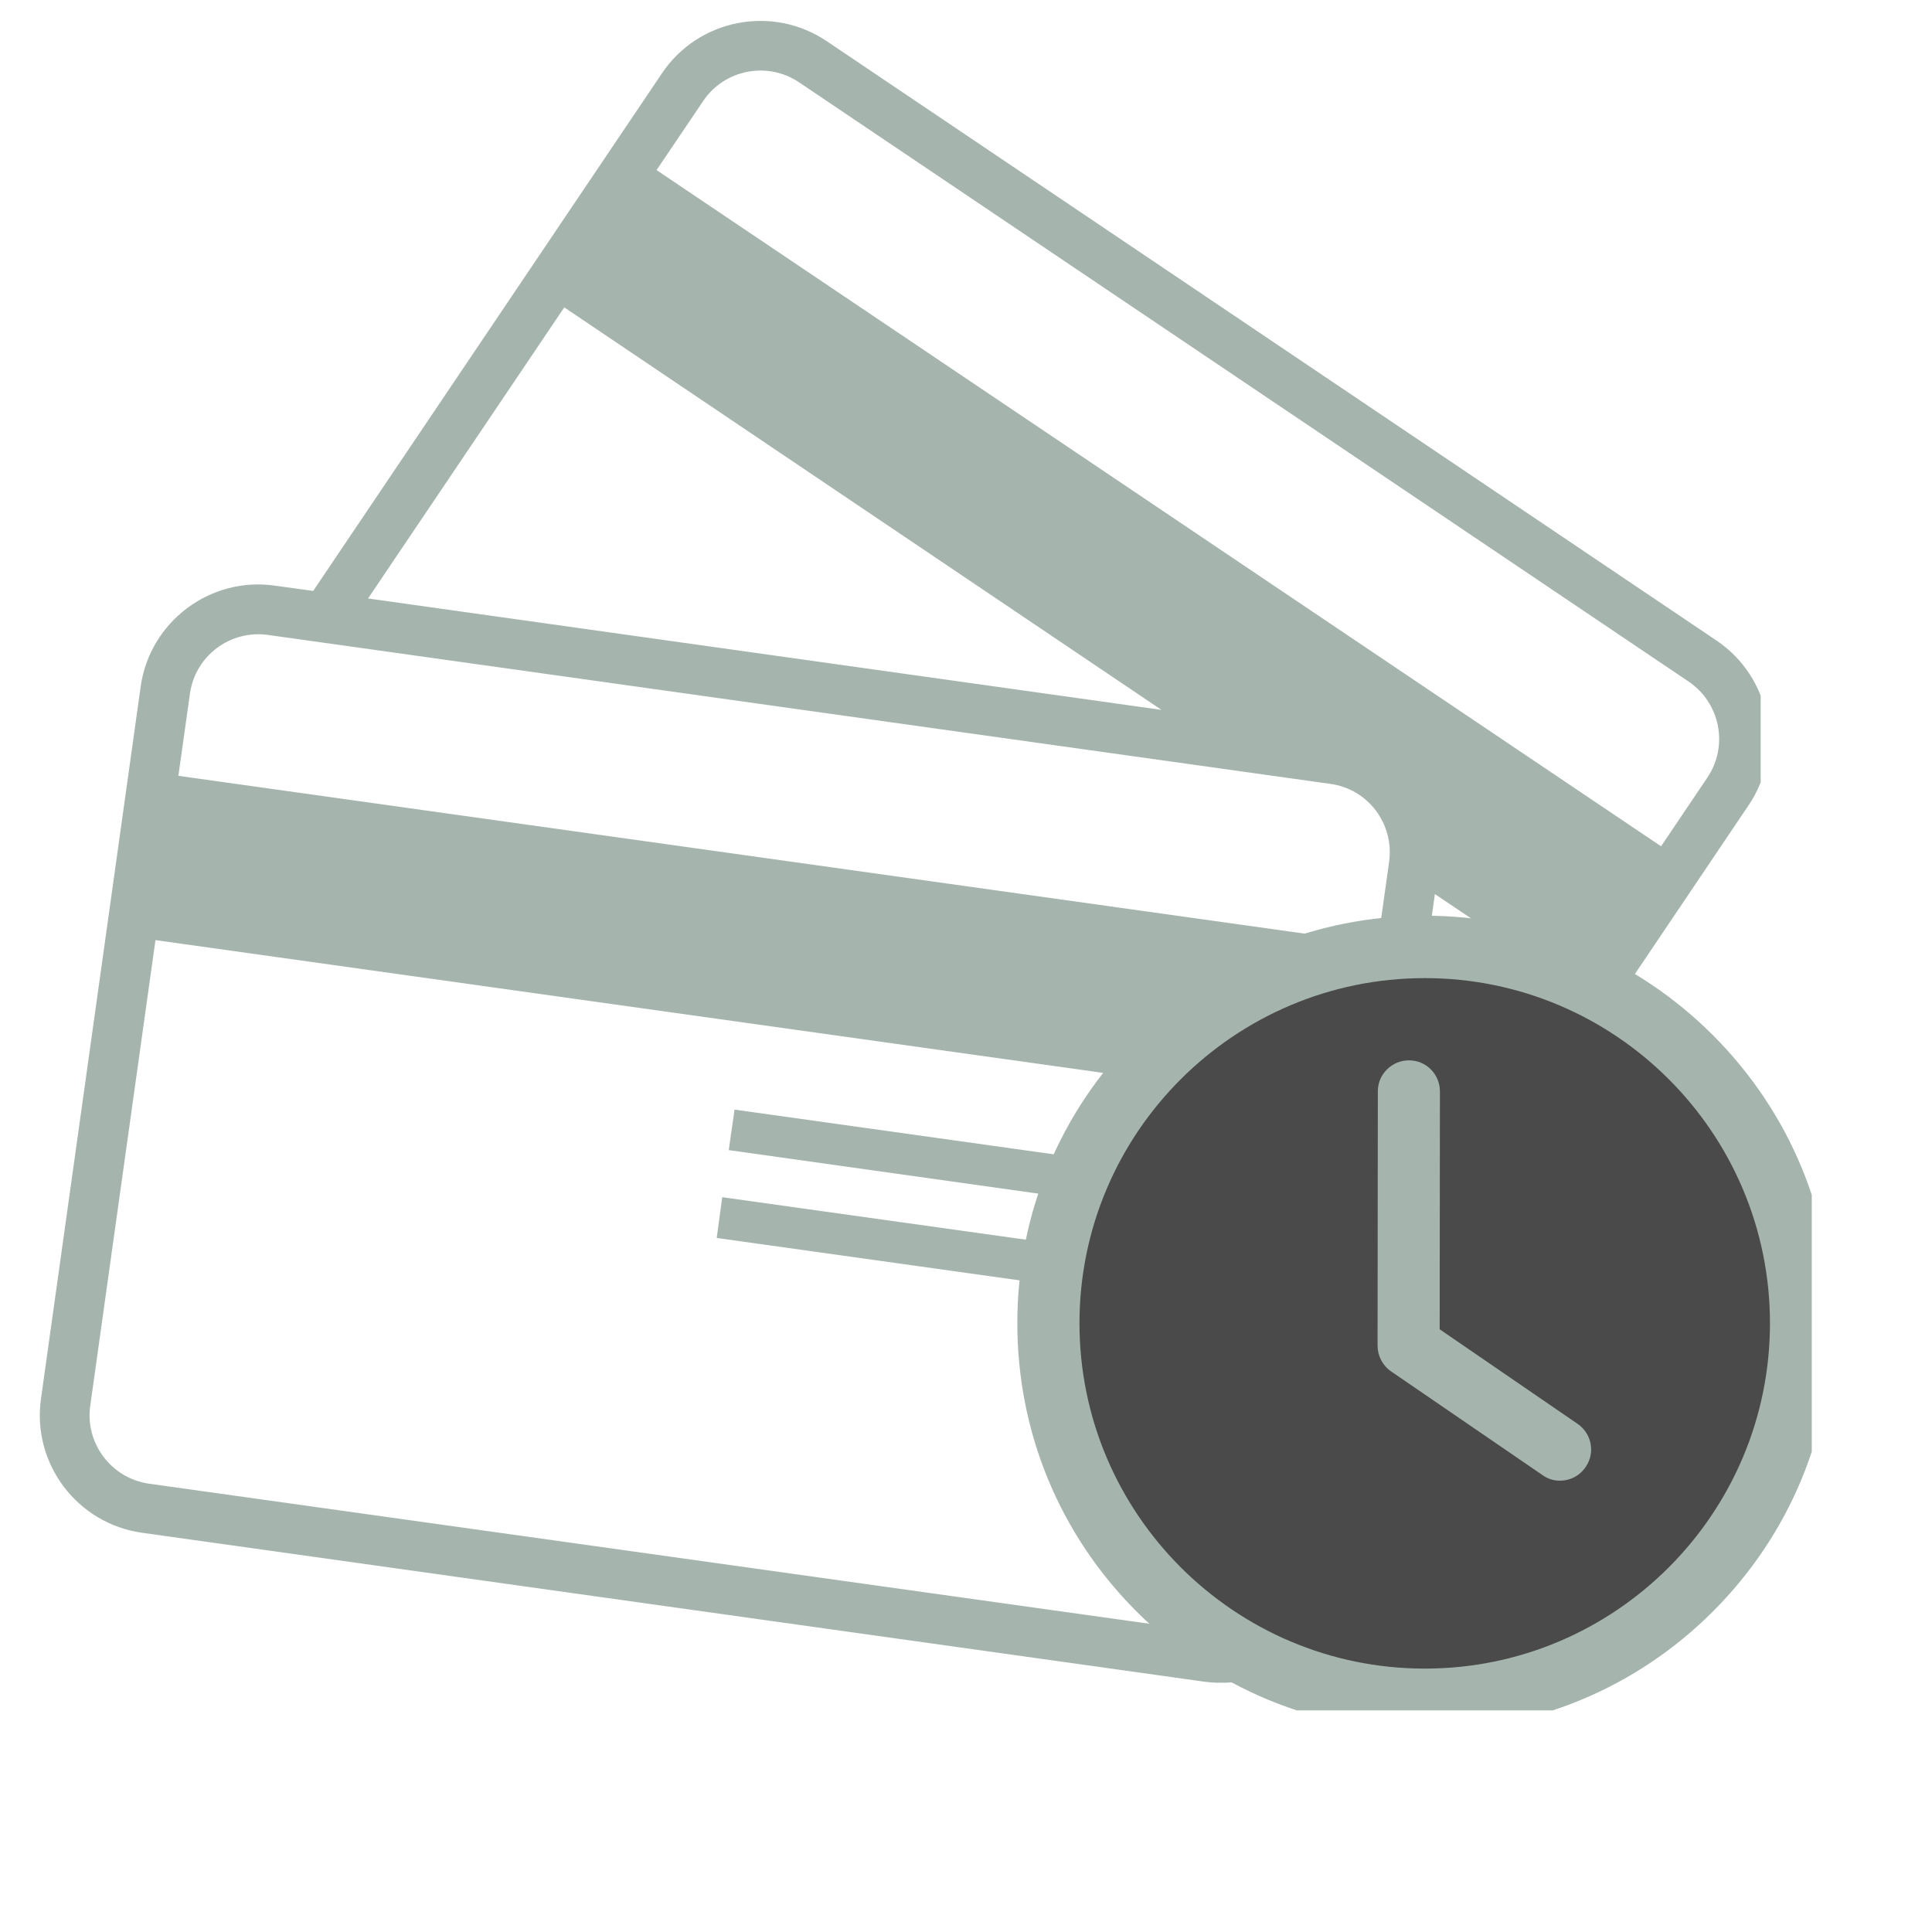
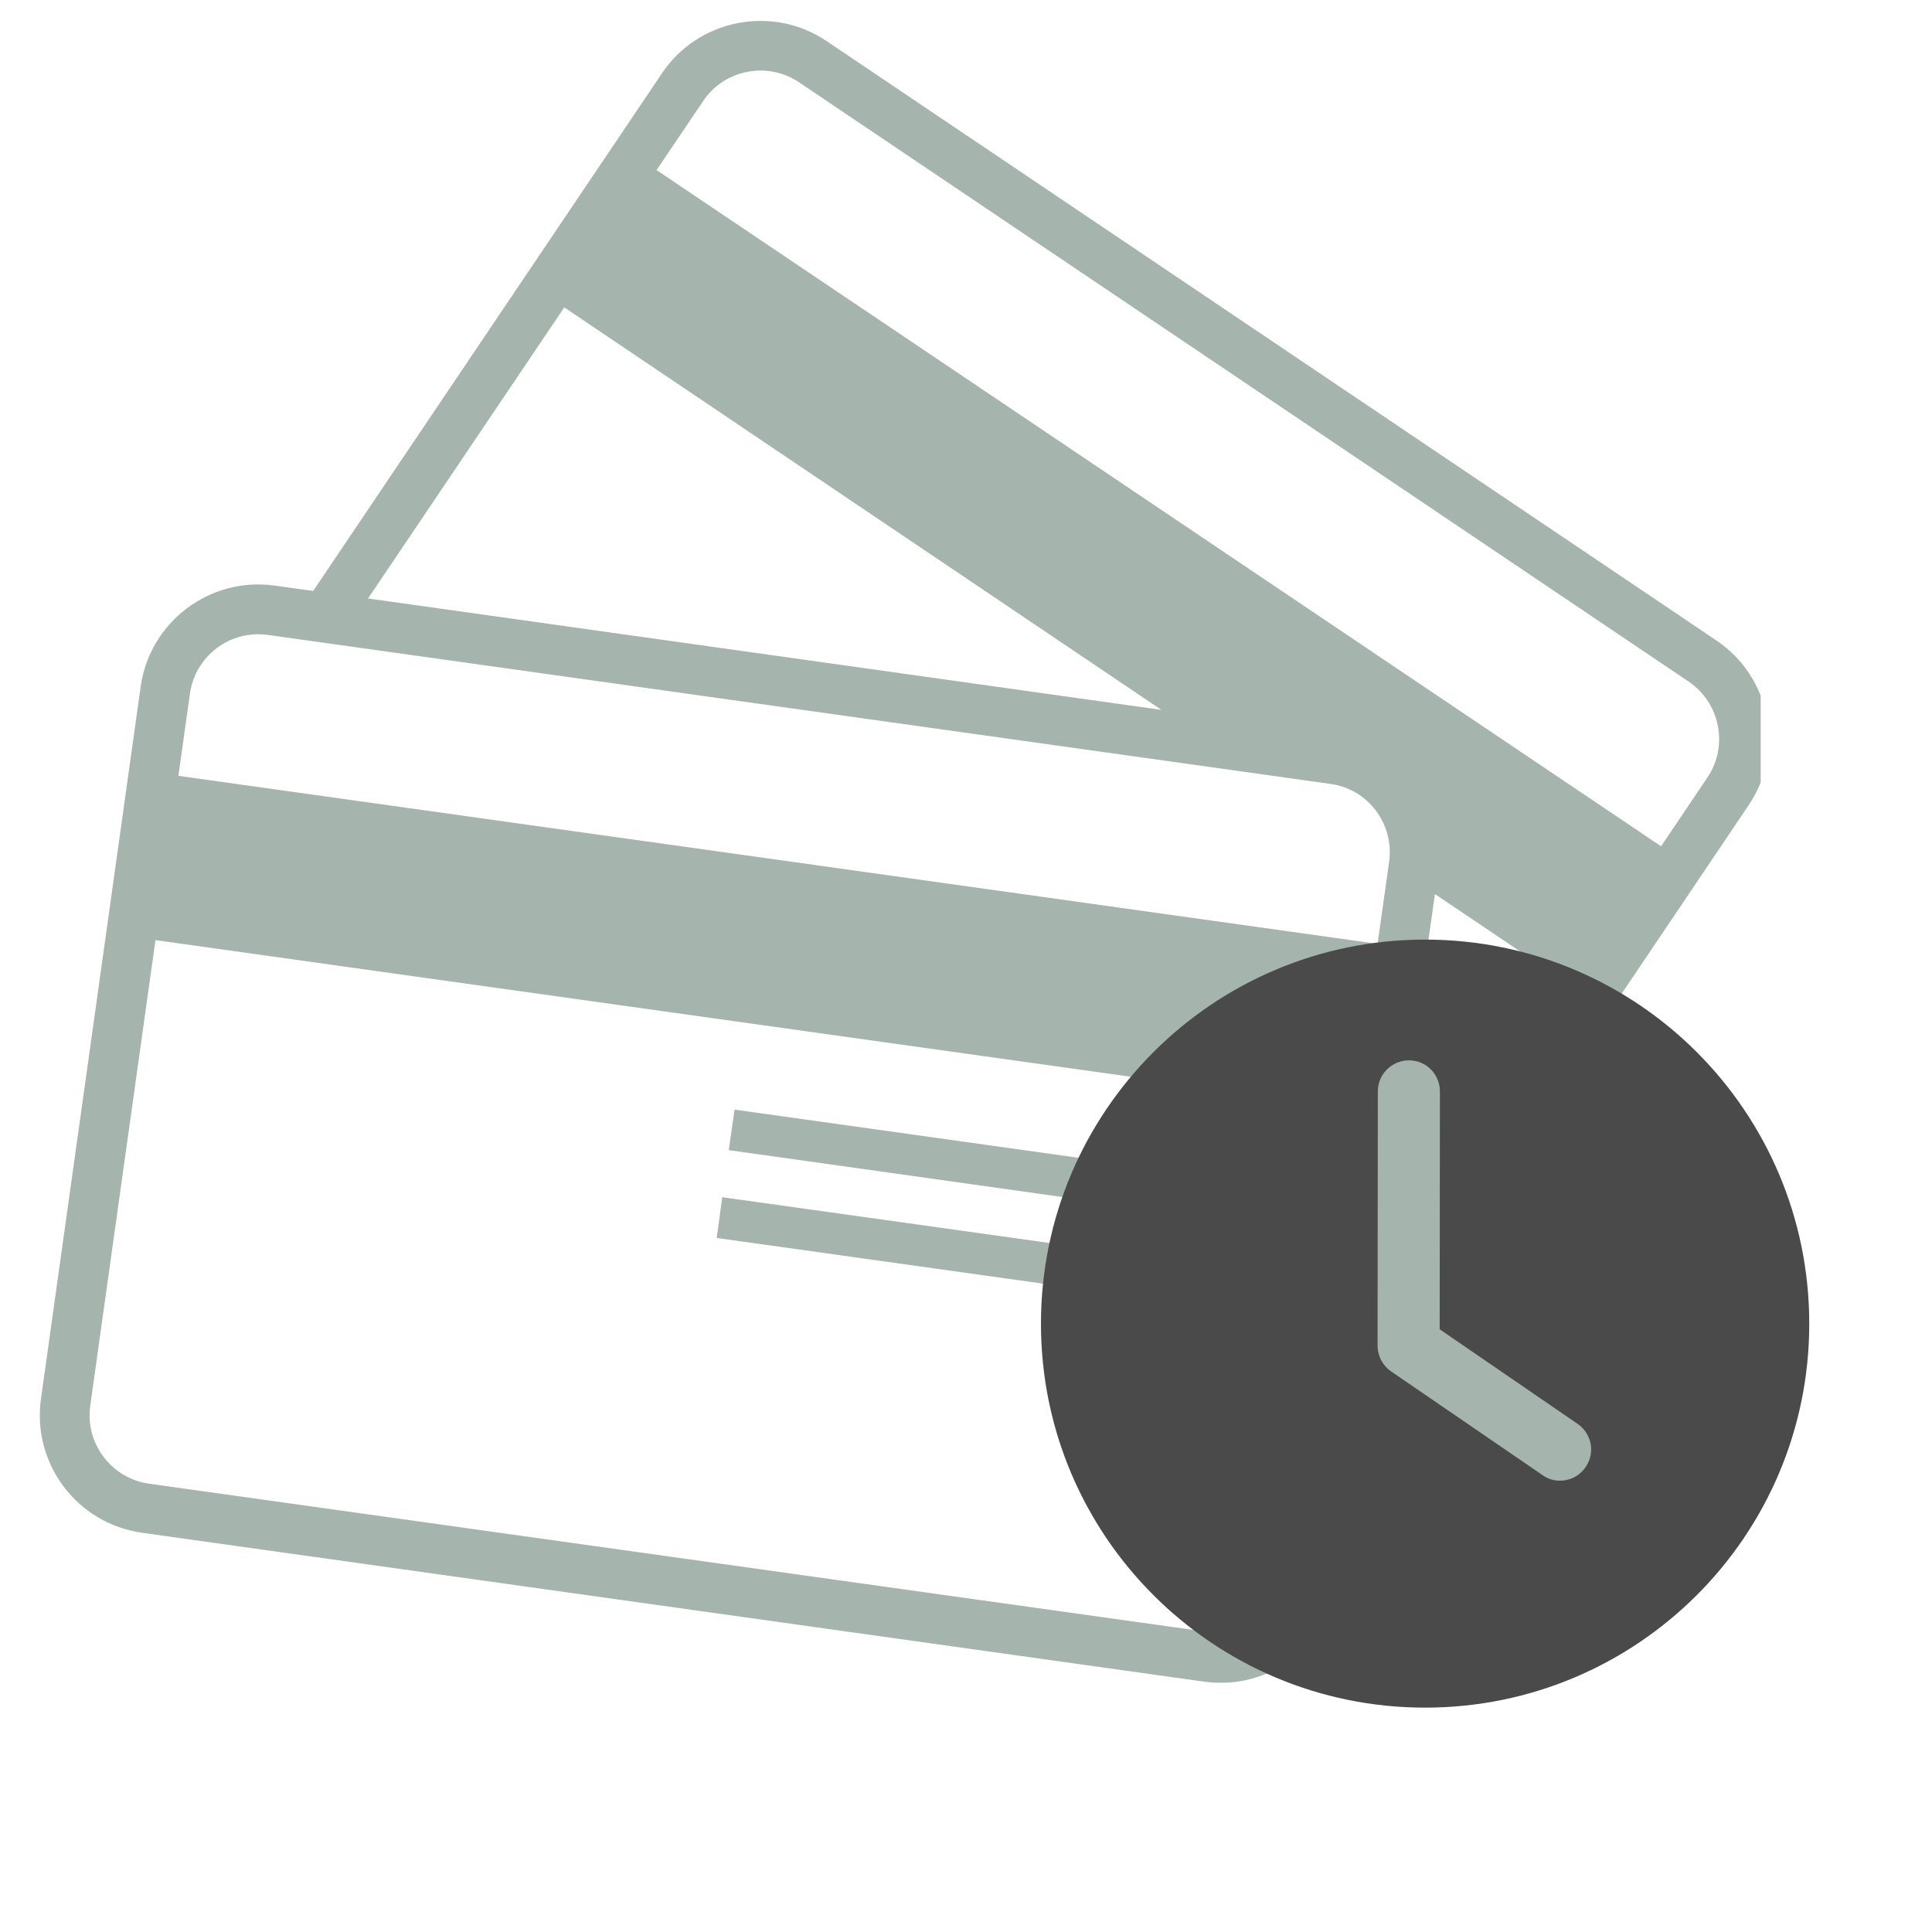
<svg xmlns="http://www.w3.org/2000/svg" width="40" zoomAndPan="magnify" viewBox="0 0 30 30" height="40" preserveAspectRatio="xMidYMid meet" version="1.0">
  <defs>
    <clipPath id="4949f04385">
      <path d="M 0.484 0 L 27.34 0 L 27.34 26.129 L 0.484 26.129 Z M 0.484 0 " clip-rule="nonzero" />
    </clipPath>
    <clipPath id="ef339f2cb8">
      <path d="M 16.164 14.59 L 28.094 14.59 L 28.094 26.516 L 16.164 26.516 Z M 16.164 14.59 " clip-rule="nonzero" />
    </clipPath>
    <clipPath id="7a5af4f662">
      <path d="M 22.129 14.59 C 18.836 14.59 16.164 17.258 16.164 20.555 C 16.164 23.848 18.836 26.516 22.129 26.516 C 25.422 26.516 28.094 23.848 28.094 20.555 C 28.094 17.258 25.422 14.59 22.129 14.59 Z M 22.129 14.59 " clip-rule="nonzero" />
    </clipPath>
    <clipPath id="92111891d9">
      <path d="M 15.797 14.219 L 28.133 14.219 L 28.133 26.559 L 15.797 26.559 Z M 15.797 14.219 " clip-rule="nonzero" />
    </clipPath>
  </defs>
  <g clip-path="url(#4949f04385)">
    <path fill="#a5b5ae" d="M 26.512 12.074 L 25.793 13.141 L 10.195 2.641 L 10.918 1.57 C 11.246 1.078 11.918 0.949 12.406 1.277 L 26.219 10.582 C 26.711 10.914 26.844 11.582 26.512 12.074 Z M 21.488 19.531 L 22.281 13.883 L 24.352 15.277 Z M 20.02 24.434 C 19.938 25.02 19.395 25.43 18.809 25.348 L 2.316 23.039 C 1.73 22.957 1.316 22.41 1.402 21.824 L 2.414 14.598 L 21.035 17.207 Z M 2.949 10.773 C 3.031 10.184 3.574 9.777 4.16 9.859 L 20.656 12.172 C 21.242 12.25 21.652 12.793 21.57 13.383 L 21.391 14.656 L 2.77 12.047 Z M 8.762 4.773 L 18.035 11.023 L 5.715 9.293 Z M 26.652 9.945 L 12.84 0.641 C 11.996 0.07 10.844 0.293 10.277 1.141 L 4.863 9.176 L 4.27 9.094 C 3.262 8.949 2.324 9.656 2.184 10.664 L 0.637 21.715 C 0.492 22.727 1.199 23.66 2.207 23.801 L 18.699 26.113 C 19.711 26.254 20.645 25.547 20.785 24.539 L 21.242 21.277 L 27.152 12.504 C 27.723 11.66 27.496 10.512 26.652 9.945 " fill-opacity="1" fill-rule="nonzero" />
  </g>
  <path fill="#a5b5ae" d="M 11.316 17.859 L 19.27 18.977 L 19.359 18.344 L 11.406 17.23 L 11.316 17.859 " fill-opacity="1" fill-rule="nonzero" />
  <path fill="#a5b5ae" d="M 11.129 19.223 L 19.078 20.336 L 19.168 19.703 L 11.215 18.59 L 11.129 19.223 " fill-opacity="1" fill-rule="nonzero" />
  <g clip-path="url(#ef339f2cb8)">
    <g clip-path="url(#7a5af4f662)">
      <path fill="#4a4a4a" d="M 16.164 14.59 L 28.094 14.59 L 28.094 26.516 L 16.164 26.516 Z M 16.164 14.59 " fill-opacity="1" fill-rule="nonzero" />
    </g>
  </g>
  <g clip-path="url(#92111891d9)">
-     <path fill="#a5b5ae" d="M 22.125 26.875 C 20.434 26.875 18.844 26.219 17.648 25.023 C 16.453 23.828 15.797 22.238 15.797 20.547 C 15.797 18.859 16.453 17.27 17.648 16.074 C 18.844 14.879 20.434 14.219 22.125 14.219 C 23.812 14.219 25.402 14.879 26.598 16.074 C 27.793 17.27 28.453 18.859 28.453 20.547 C 28.453 22.238 27.793 23.828 26.598 25.023 C 25.402 26.219 23.812 26.875 22.125 26.875 Z M 22.125 15.188 C 19.168 15.188 16.762 17.59 16.762 20.547 C 16.762 23.504 19.168 25.91 22.125 25.91 C 25.082 25.91 27.484 23.504 27.484 20.547 C 27.484 17.59 25.082 15.188 22.125 15.188 Z M 22.125 15.188 " fill-opacity="1" fill-rule="nonzero" />
-   </g>
+     </g>
  <path fill="#a5b5ae" d="M 24.223 22.992 C 24.129 22.992 24.035 22.965 23.953 22.906 L 21.598 21.293 C 21.469 21.203 21.391 21.055 21.391 20.895 L 21.395 16.945 C 21.395 16.68 21.613 16.465 21.879 16.465 C 22.145 16.465 22.359 16.68 22.359 16.949 L 22.355 20.641 L 24.496 22.109 C 24.719 22.262 24.773 22.562 24.621 22.781 C 24.527 22.918 24.379 22.992 24.223 22.992 Z M 24.223 22.992 " fill-opacity="1" fill-rule="nonzero" />
</svg>